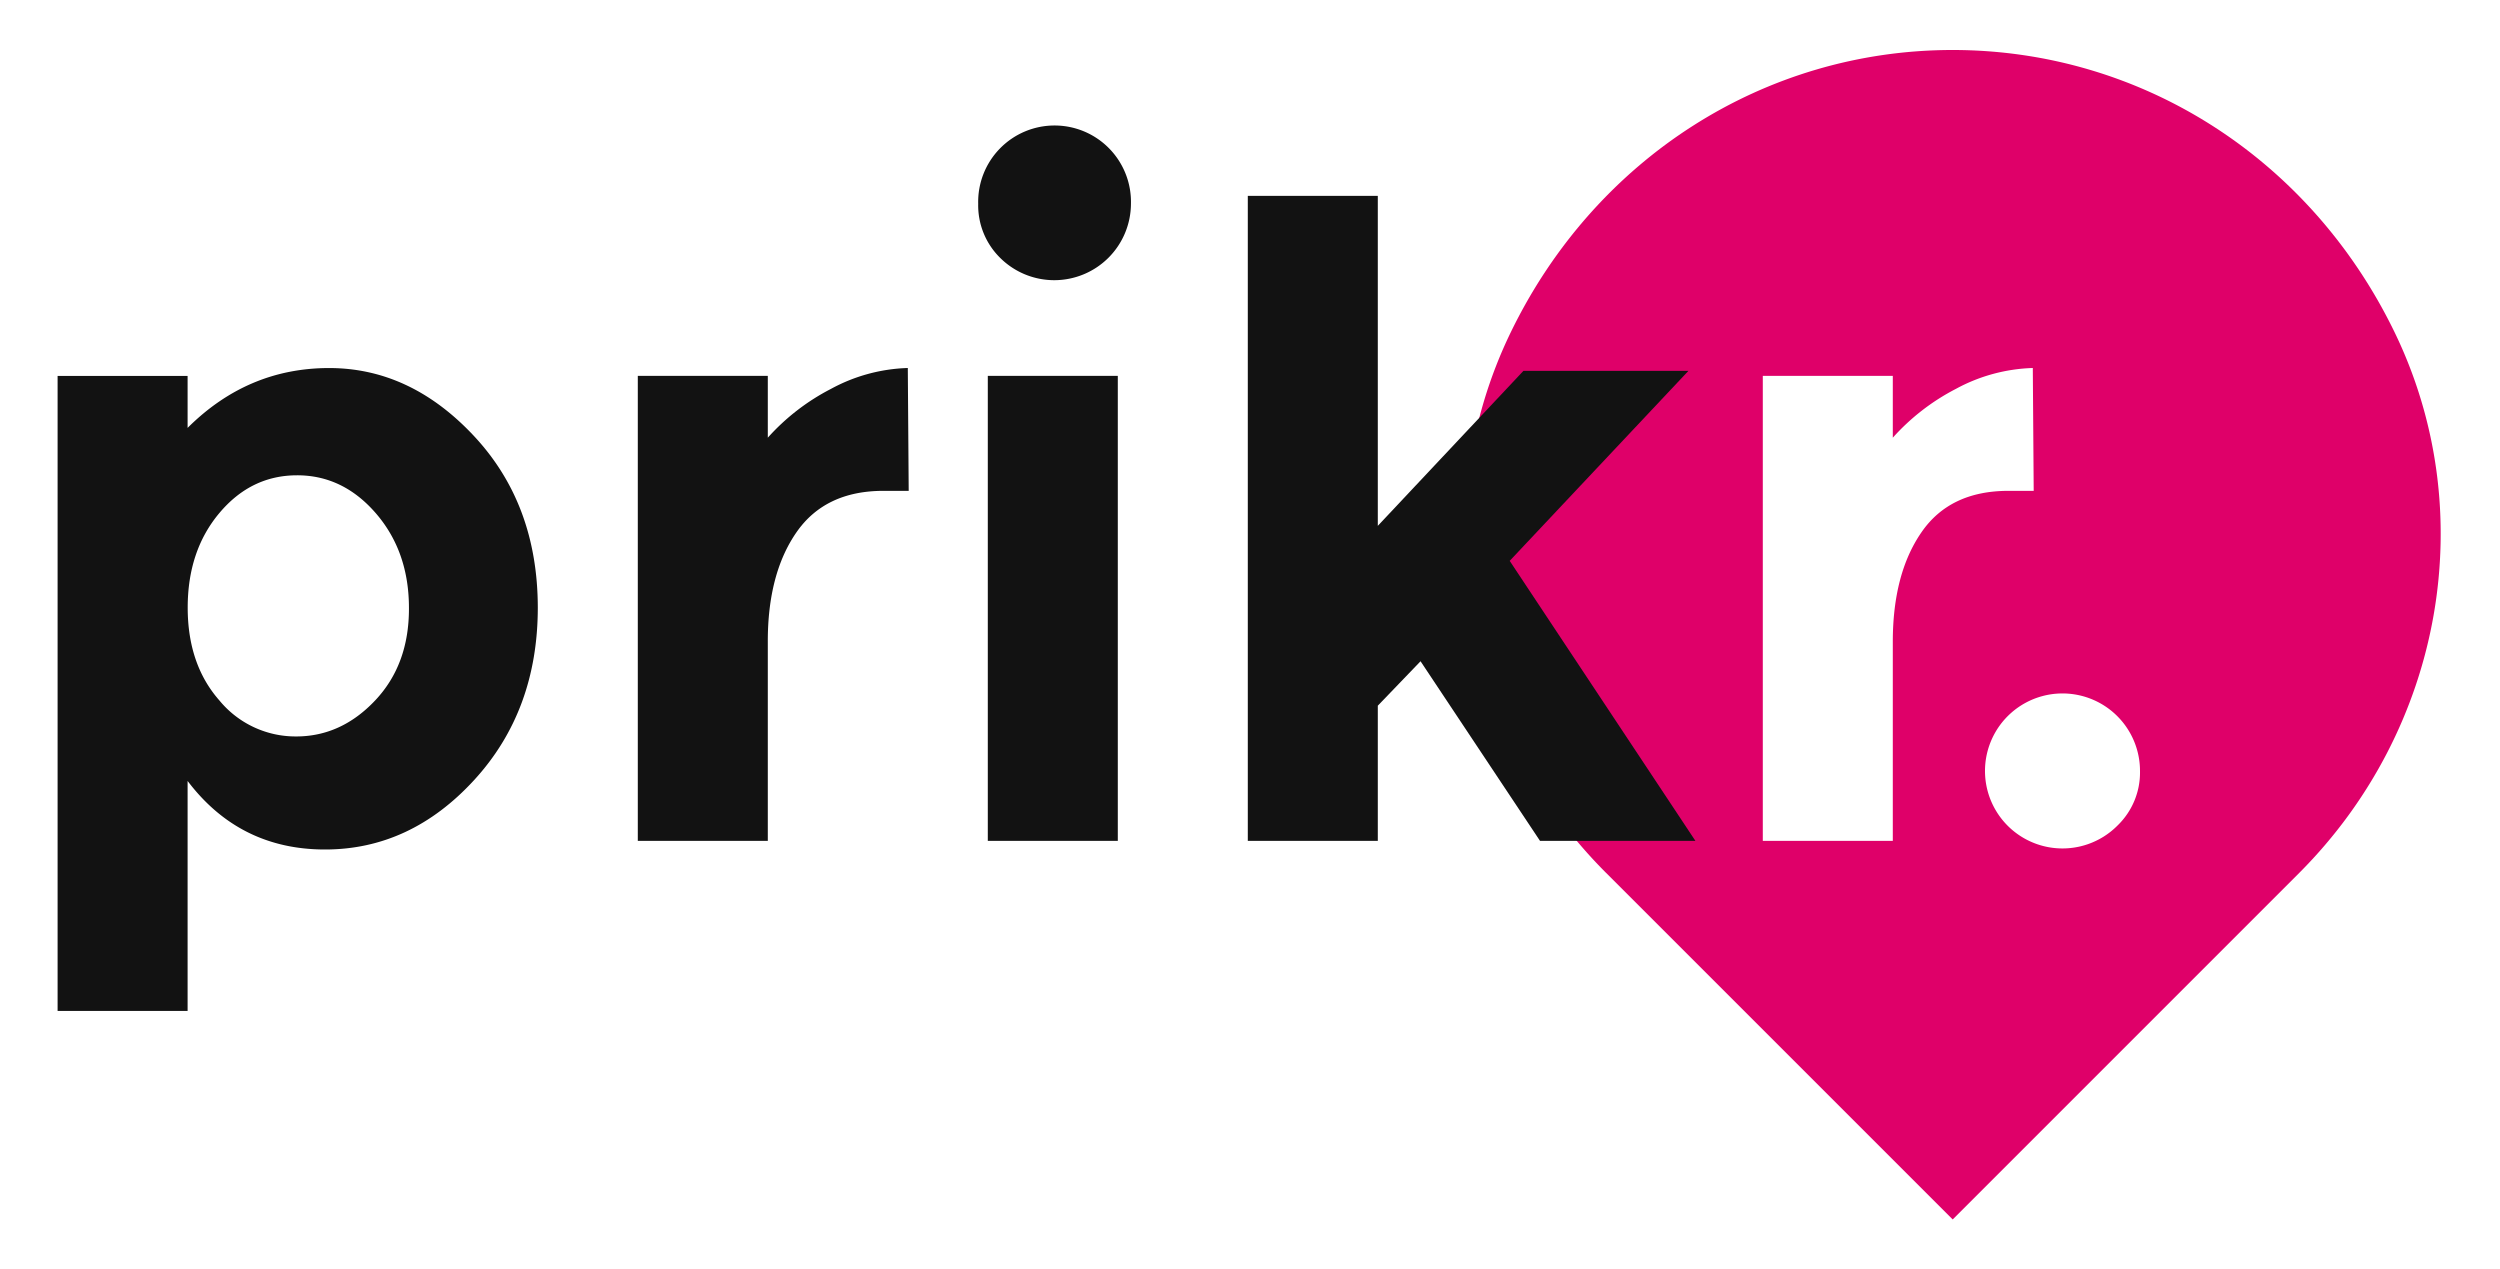
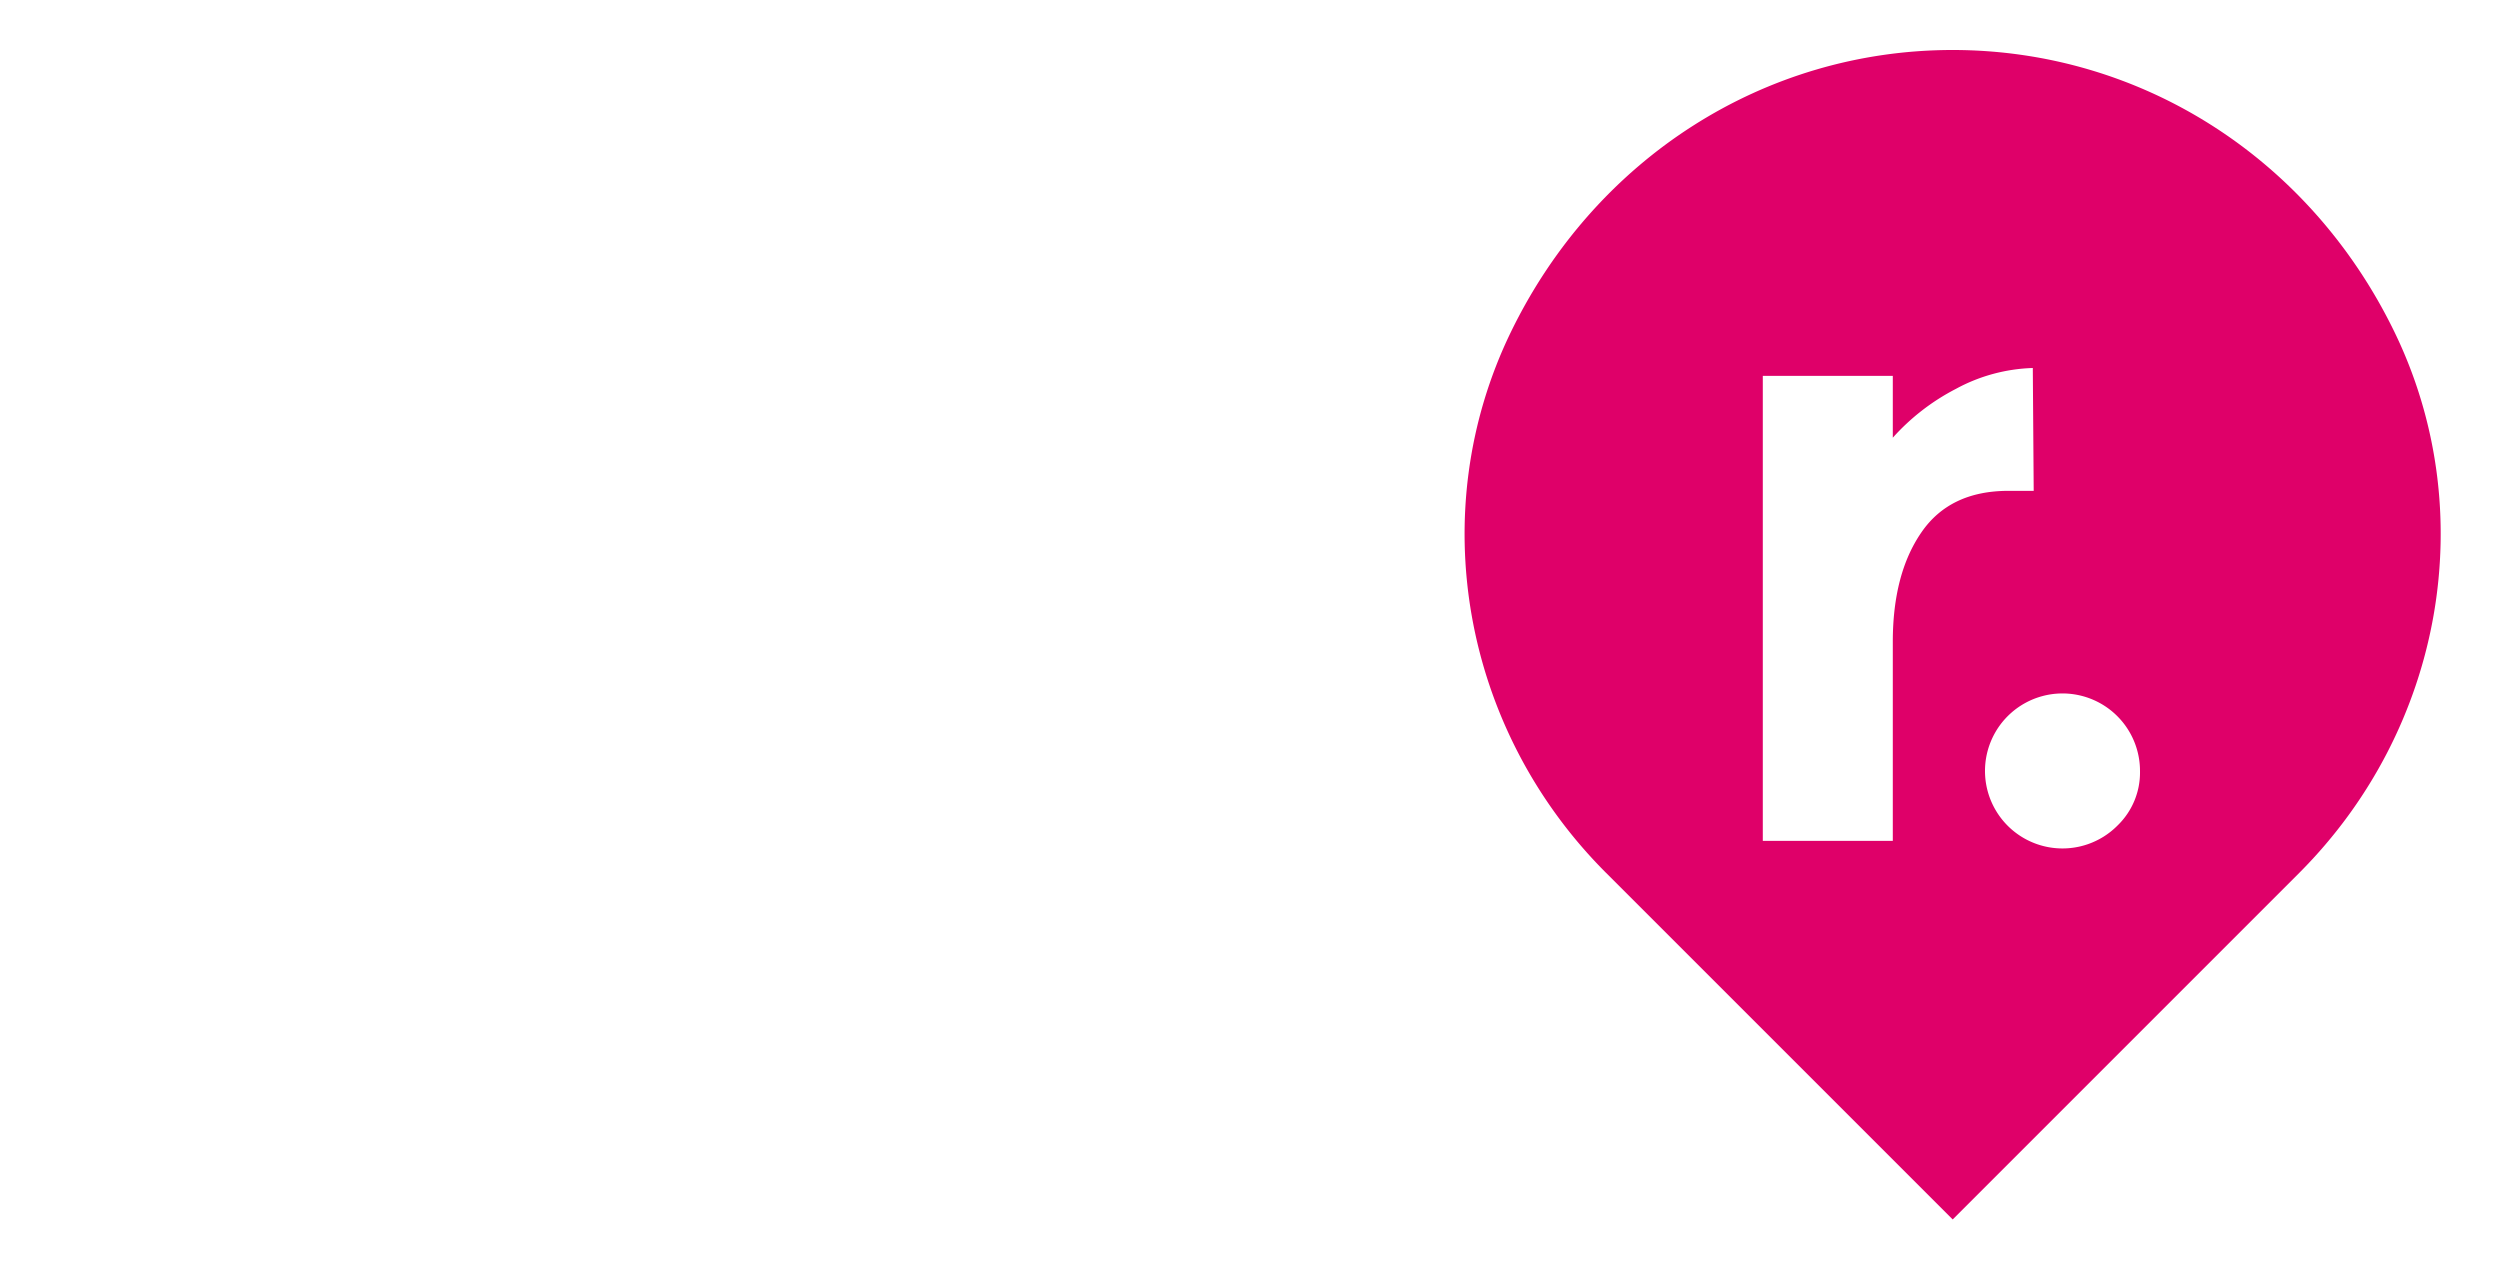
<svg xmlns="http://www.w3.org/2000/svg" id="Laag_1" data-name="Laag 1" viewBox="0 0 500 253.83">
  <defs>
    <style>.cls-1{fill:#df0069;}.cls-2{fill:#121212;}</style>
  </defs>
  <path class="cls-1" d="M478.85,66.31C461.94,31.56,428.1,10,390.53,10s-71.41,21.59-88.32,56.34c-17.47,35.9-9.84,79.39,19,108.23l69.33,69.32,69.32-69.32C488.68,145.7,496.32,102.21,478.85,66.31ZM384.3,106.45q-5.73,8.28-5.74,21.87v39.85h-26v-93h26V87.54a44.07,44.07,0,0,1,12.61-9.76,34.32,34.32,0,0,1,15.39-4.18l.18,24.57h-5.05Q390,98.17,384.3,106.45Zm39.23,58.63A15.5,15.5,0,1,1,428,154.23,14.73,14.73,0,0,1,423.53,165.08Z" />
-   <path class="cls-2" d="M65.82,73.61q16.29,0,29,13.62t12.74,34.26q0,20.65-12.74,34.53T65,169.9q-17.09,0-27.48-13.71v46h-26v-127h26V85.58Q49.53,73.61,65.82,73.61ZM37.54,121.52q0,11.37,6.34,18.57a19.72,19.72,0,0,0,15.35,7.2q9,0,15.8-7.2t6.76-18.48q0-11.28-6.59-18.92T59.41,95.06q-9.19,0-15.53,7.54T37.54,121.52Z" />
-   <path class="cls-2" d="M176.69,98.17q-11.64,0-17.39,8.28t-5.74,21.87v39.85h-26v-93h26V87.54a44,44,0,0,1,12.61-9.75,34.21,34.21,0,0,1,15.39-4.19l.18,24.57Z" />
-   <path class="cls-2" d="M200.07,51.61a14.74,14.74,0,0,1-4.43-10.84,15.28,15.28,0,1,1,30.55,0,15.34,15.34,0,0,1-26.12,10.84Zm23.49,116.56h-26v-93h26Z" />
-   <path class="cls-2" d="M275.56,168.17h-26v-129h26v66l29.13-31h33l-35.75,38,37.14,56H308l-23.89-35.92-8.55,8.89Z" />
</svg>